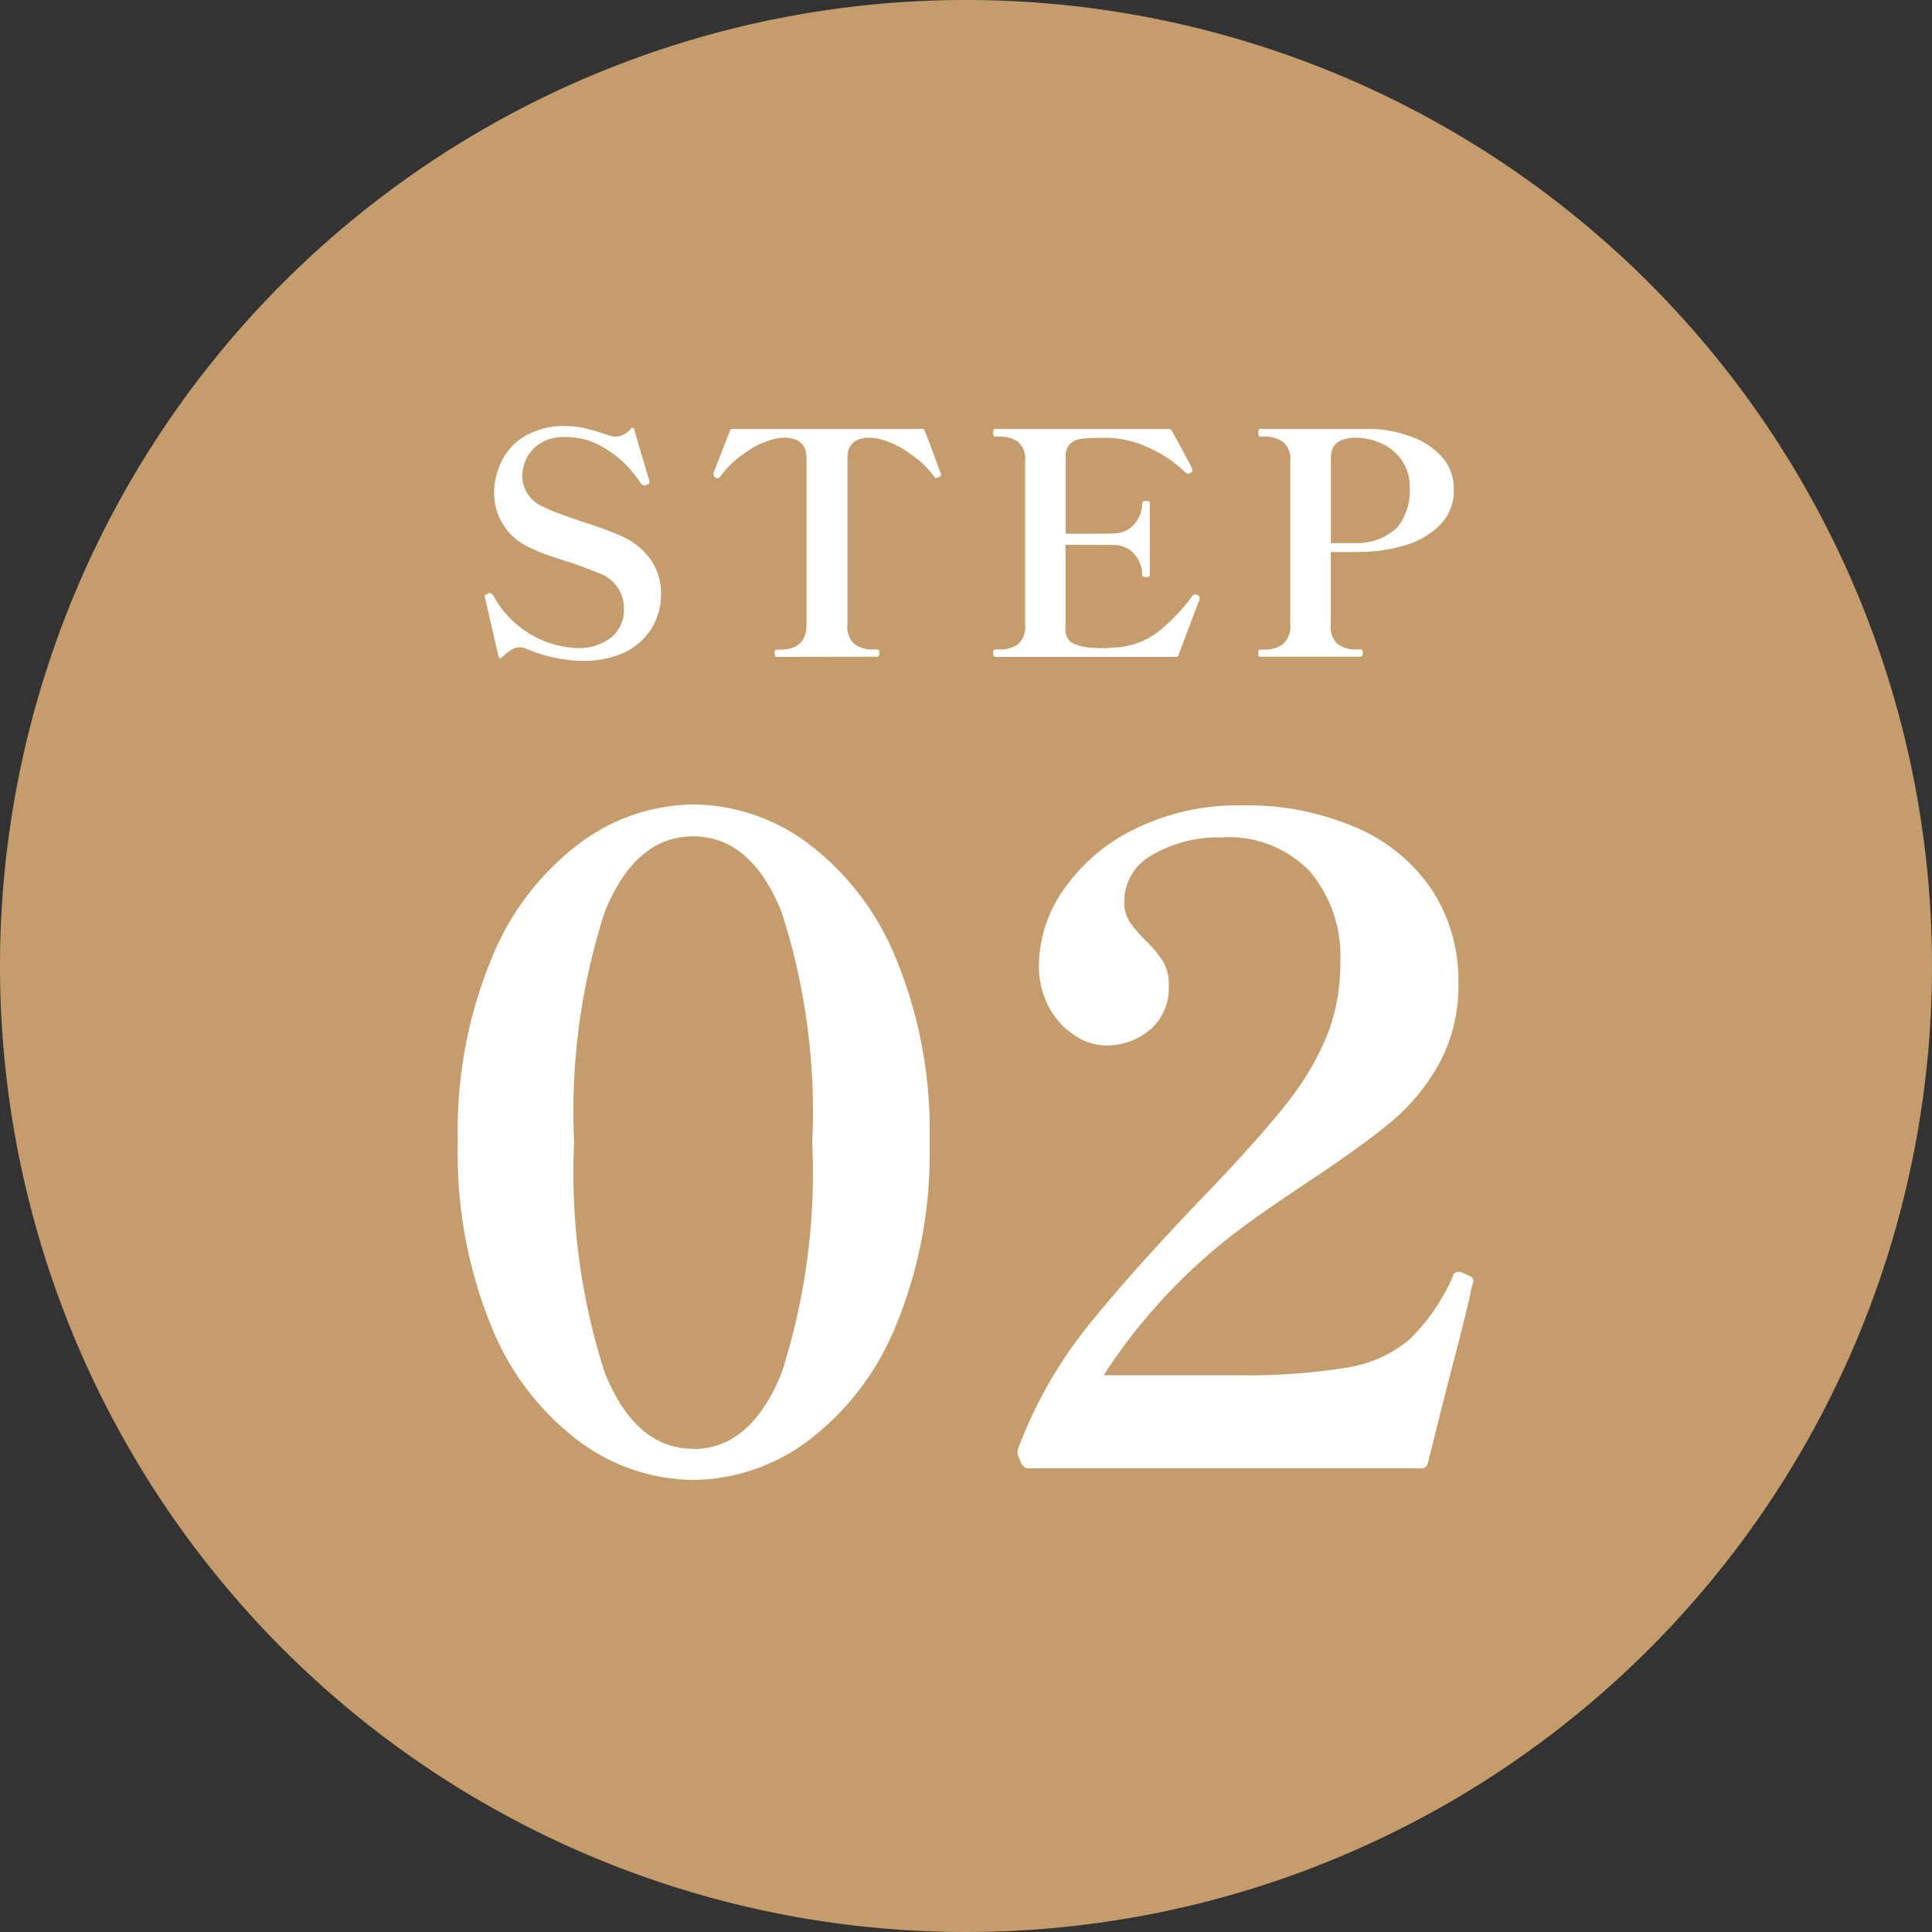
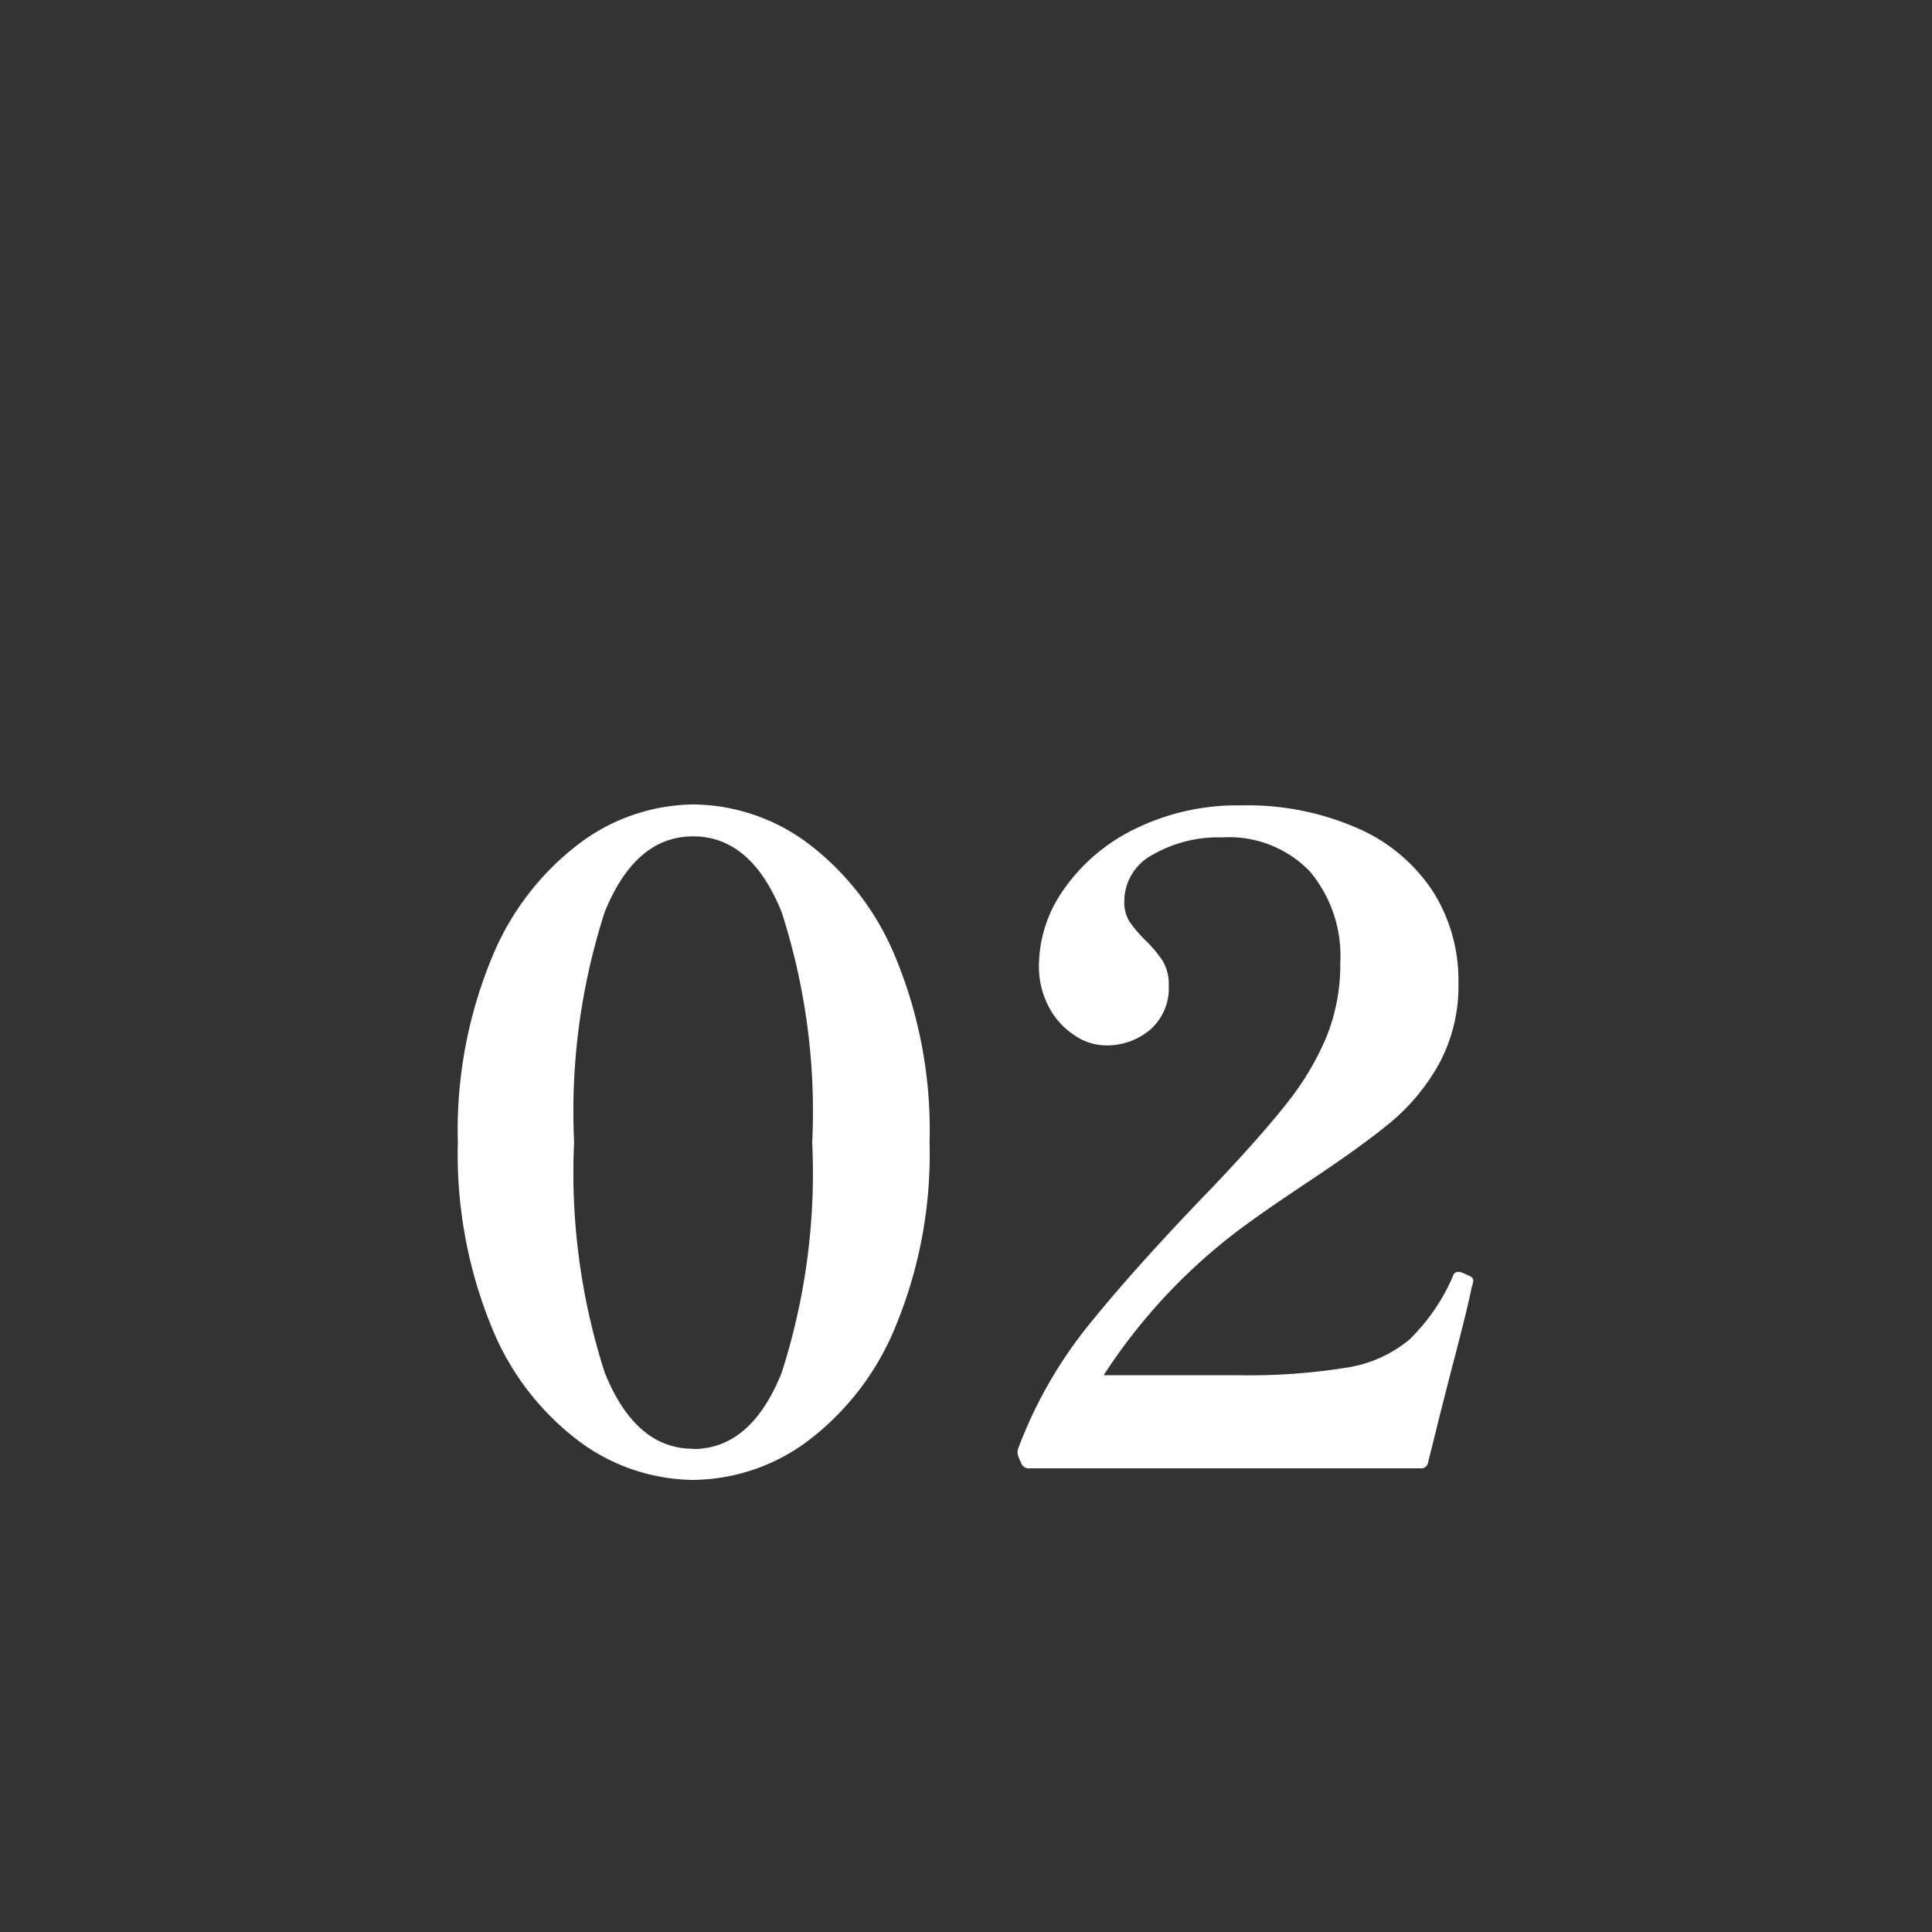
<svg xmlns="http://www.w3.org/2000/svg" width="50" height="50" viewBox="0 0 50 50">
  <rect x="0" y="0" width="50" height="50" fill="#333333" stroke="none" />
  <g transform="translate(-4897 22301)">
-     <path d="M25,0A25,25,0,1,1,0,25,25,25,0,0,1,25,0Z" transform="translate(4897 -22301)" fill="#c59c6c" />
-     <path d="M-9.984.1a3.78,3.78,0,0,1-1.368-.3.477.477,0,0,0-.2-.048.414.414,0,0,0-.212.064,1.451,1.451,0,0,0-.244.192q-.032.032-.056.024T-12.1-.016L-12.44-1.5l-.016-.072a.043.043,0,0,1,.02-.032.159.159,0,0,1,.04-.024.086.086,0,0,0,.028-.016.111.111,0,0,1,.048-.008q.032,0,.088.064a2.578,2.578,0,0,0,2.168,1.36A1.382,1.382,0,0,0-9.2-.488a.922.922,0,0,0,.348-.784.961.961,0,0,0-.664-.9,9.307,9.307,0,0,0-.88-.32l-.36-.12a3.92,3.92,0,0,1-.512-.208,1.538,1.538,0,0,1-.944-1.44,1.907,1.907,0,0,1,.168-.752,1.567,1.567,0,0,1,.588-.676,1.961,1.961,0,0,1,1.116-.284,2.089,2.089,0,0,1,.484.056q.236.056.572.168a.652.652,0,0,0,.224.048.545.545,0,0,0,.384-.2q.064-.064.088.016l.384,1.3.008.016q.016.056-.008.08a.172.172,0,0,1-.056.032.254.254,0,0,1-.072.016.109.109,0,0,1-.08-.048,3.164,3.164,0,0,0-.344-.436,2.741,2.741,0,0,0-.668-.52,1.837,1.837,0,0,0-.94-.244,1.126,1.126,0,0,0-.712.2.962.962,0,0,0-.328.42,1.175,1.175,0,0,0-.08.384.867.867,0,0,0,.528.792,3.7,3.7,0,0,0,.444.188q.276.1.564.2a10.2,10.2,0,0,1,1.008.368,1.854,1.854,0,0,1,.808.66,1.561,1.561,0,0,1,.24.836,1.686,1.686,0,0,1-.244.9,1.68,1.68,0,0,1-.716.632A2.534,2.534,0,0,1-9.984.1ZM-4.9,0q-.056,0-.056-.1,0-.088.056-.088h.1q.672,0,.672-.648V-5.152q0-.52-.592-.52a1.3,1.3,0,0,0-.16.016,2.079,2.079,0,0,0-.82.364,2.512,2.512,0,0,0-.652.612.093.093,0,0,1-.08.056A.129.129,0,0,1-6.48-4.64q-.056-.032-.056-.072v-.024a.189.189,0,0,1,.024-.08l.4-1.032A.068.068,0,0,1-6.04-5.9h4.9q.064,0,.072.048.112.288.228.6t.172.472a.193.193,0,0,1,.024.064q0,.04-.072.072a.123.123,0,0,1-.048.016q-.04,0-.072-.056A2.492,2.492,0,0,0-1.5-5.292a2.115,2.115,0,0,0-.816-.364,1.3,1.3,0,0,0-.168-.016q-.584,0-.584.52V-.84a.6.6,0,0,0,.184.512.8.8,0,0,0,.488.136h.1q.056,0,.056.088,0,.1-.056.1ZM5.992-1.6a.088.088,0,0,1,.056.088.142.142,0,0,1-.016.064.439.439,0,0,0-.024.056L5.5-.048Q5.5,0,5.432,0H.76Q.7,0,.7-.1.7-.192.76-.192h.1a.8.8,0,0,0,.488-.136A.6.6,0,0,0,1.528-.84V-5.064a.583.583,0,0,0-.188-.508A.824.824,0,0,0,.856-5.7H.76Q.7-5.7.7-5.808.7-5.9.76-5.9H5.248a.079.079,0,0,1,.072.04q.16.28.316.572t.22.428l.008.032q0,.032-.056.072a.129.129,0,0,1-.056.016.1.1,0,0,1-.072-.032,3.2,3.2,0,0,0-.908-.62,2.62,2.62,0,0,0-1.148-.276H3.472a3.516,3.516,0,0,0-.508.028A.5.5,0,0,0,2.68-5.5a.461.461,0,0,0-.1.336v1.976h.648q.44,0,.592-.008a.686.686,0,0,0,.54-.244.821.821,0,0,0,.2-.54q0-.056.1-.056a.164.164,0,0,1,.076.012.047.047,0,0,1,.02.044V-2.12a.047.047,0,0,1-.02.044.164.164,0,0,1-.076.012q-.1,0-.1-.056a.806.806,0,0,0-.2-.536.692.692,0,0,0-.54-.24Q3.664-2.9,3.224-2.9H2.576v2.16a.4.4,0,0,0,.172.38,1.285,1.285,0,0,0,.54.124q.08.008.248.008T3.808-.24a2.024,2.024,0,0,0,1.18-.42,4.843,4.843,0,0,0,.876-.924.076.076,0,0,1,.064-.032A.142.142,0,0,1,5.992-1.6Zm4.552-4.3a3.3,3.3,0,0,1,1.028.22,1.886,1.886,0,0,1,.764.528,1.215,1.215,0,0,1,.288.812,1.25,1.25,0,0,1-.356.924A2.052,2.052,0,0,1,11.4-2.9a4.159,4.159,0,0,1-1.036.18q-.216.008-.616.008H9.44V-.84a.6.6,0,0,0,.184.512.8.8,0,0,0,.488.136h.1q.056,0,.056.088,0,.1-.056.1H7.616Q7.56,0,7.56-.1q0-.088.056-.088h.1A.806.806,0,0,0,8.2-.328.6.6,0,0,0,8.392-.84V-5.056a.59.59,0,0,0-.184-.508A.82.82,0,0,0,7.72-5.7h-.1q-.056,0-.056-.1t.056-.1h2.928Zm-.5,2.952a1.505,1.505,0,0,0,1.116-.4,1.5,1.5,0,0,0,.324-1.02,1.2,1.2,0,0,0-.228-.752,1.292,1.292,0,0,0-.548-.424,1.638,1.638,0,0,0-.608-.128q-.656,0-.656.512v2.216h.6Z" transform="translate(4922 -22284)" fill="#fff" />
    <path d="M-7.061.3A5.032,5.032,0,0,1-10-.69a6.947,6.947,0,0,1-2.277-2.967,11.8,11.8,0,0,1-.874-4.784,11.664,11.664,0,0,1,.885-4.784,7.025,7.025,0,0,1,2.288-2.967,5,5,0,0,1,2.921-.989,5.032,5.032,0,0,1,2.944.989,7.025,7.025,0,0,1,2.288,2.967A11.664,11.664,0,0,1-.943-8.441a11.664,11.664,0,0,1-.886,4.784A7.025,7.025,0,0,1-4.117-.69,5.032,5.032,0,0,1-7.061.3Zm0-.8q1.495,0,2.288-1.967a16.889,16.889,0,0,0,.793-5.968A16.788,16.788,0,0,0-4.773-14.4q-.793-1.955-2.288-1.955T-9.349-14.4a16.788,16.788,0,0,0-.793,5.957,16.889,16.889,0,0,0,.793,5.968Q-8.556-.506-7.061-.506ZM13.087-4.692q-.069.391-.425,1.76T12.167-.989l-.207.828A.18.18,0,0,1,11.753,0H1.656a.213.213,0,0,1-.23-.138L1.357-.3a.3.3,0,0,1,0-.23,11.511,11.511,0,0,1,1.852-3.22Q4.416-5.244,6.417-7.314q1.242-1.311,1.9-2.151a7.32,7.32,0,0,0,1.012-1.7,4.983,4.983,0,0,0,.357-1.92,3.391,3.391,0,0,0-.793-2.369,2.9,2.9,0,0,0-2.266-.874,3.386,3.386,0,0,0-1.794.448,1.362,1.362,0,0,0-.736,1.208.935.935,0,0,0,.138.529,3.345,3.345,0,0,0,.414.483,3.128,3.128,0,0,1,.449.54,1.188,1.188,0,0,1,.149.633,1.423,1.423,0,0,1-.471,1.127,1.73,1.73,0,0,1-1.185.414,1.454,1.454,0,0,1-.771-.253,1.972,1.972,0,0,1-.667-.724,2.244,2.244,0,0,1-.265-1.116,3.441,3.441,0,0,1,.644-1.944,4.77,4.77,0,0,1,1.84-1.564,6,6,0,0,1,2.76-.609,7.072,7.072,0,0,1,3.024.6,4.441,4.441,0,0,1,1.932,1.633,4.291,4.291,0,0,1,.656,2.346,4.237,4.237,0,0,1-.506,2.116,5.373,5.373,0,0,1-1.276,1.53q-.771.632-2.127,1.53-.966.644-1.472,1.012a14.725,14.725,0,0,0-3.8,3.979h3.45a15.909,15.909,0,0,0,2.864-.2,3.323,3.323,0,0,0,1.6-.724A5.122,5.122,0,0,0,12.6-4.968a.142.142,0,0,1,.161-.115.353.353,0,0,1,.138.046,1.277,1.277,0,0,1,.172.08.113.113,0,0,1,.057.1A.527.527,0,0,1,13.087-4.692Z" transform="translate(4922 -22263)" fill="#fff" />
  </g>
</svg>